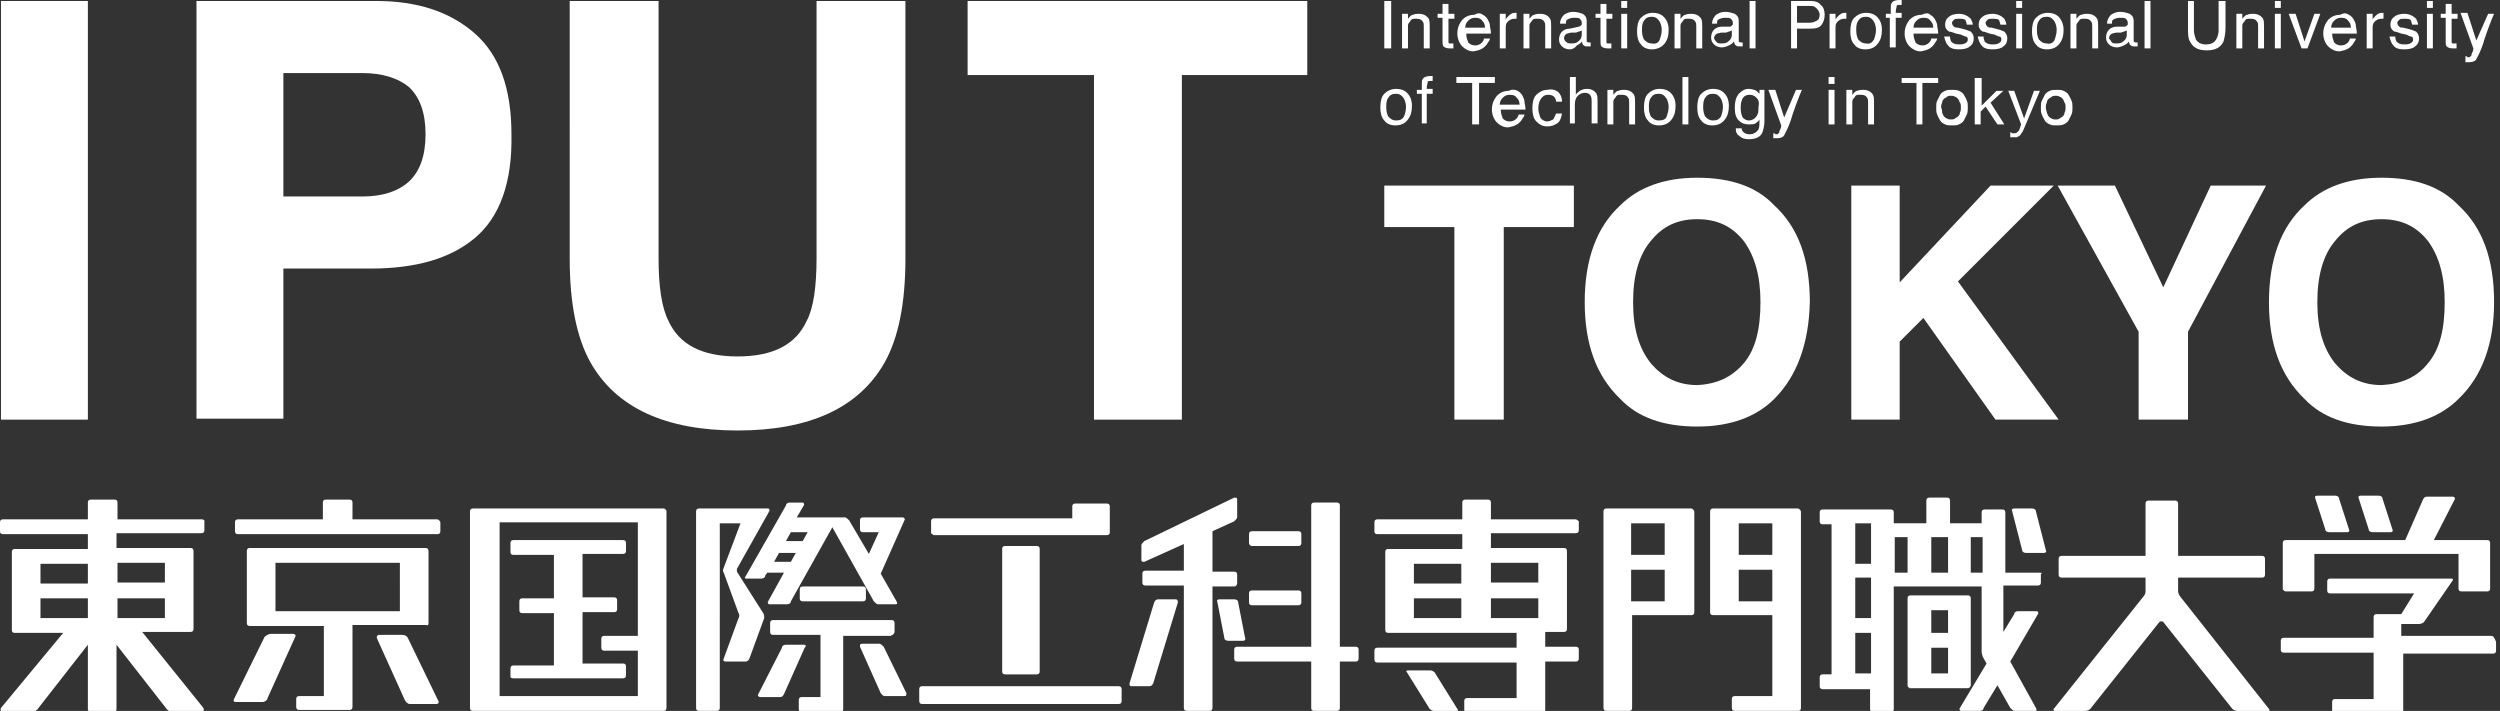
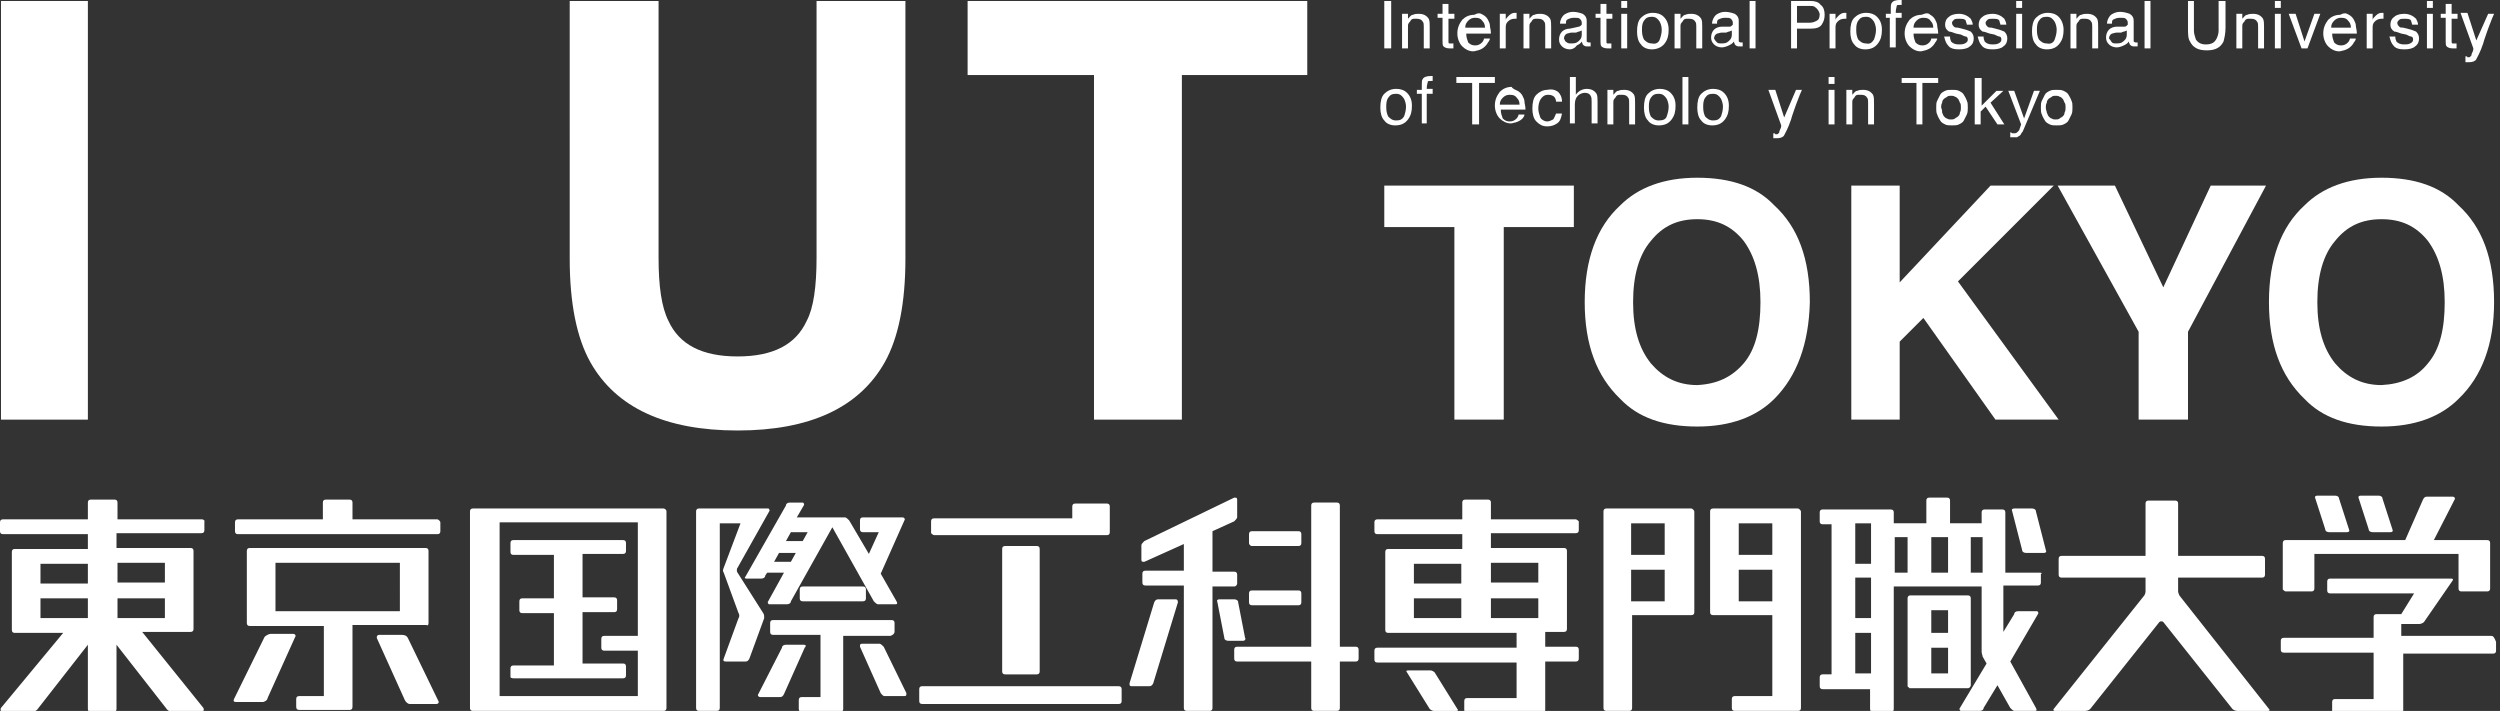
<svg xmlns="http://www.w3.org/2000/svg" version="1.1" id="_イヤー_2" x="0px" y="0px" viewBox="0 0 253.2 72" style="enable-background:new 0 0 253.2 72;" xml:space="preserve">
  <rect x="0" y="0" width="253.2" height="72" fill="#333333" stroke="none" />
  <style type="text/css">
	.st0{fill:#FFFFFF;}
</style>
  <g>
    <g>
      <g>
        <path class="st0" d="M8.9,42.5H0.1V0.1h8.8V42.5z" />
-         <path class="st0" d="M48.1,24.1c-2.5,2.1-6,3.1-10.6,3.1h-8.8v15.2h-8.8V0.1h18.2c4.2,0,7.5,1.1,10,3.3c2.5,2.2,3.7,5.6,3.7,10.2     C51.9,18.5,50.6,22,48.1,24.1z M41.4,8.8c-1.1-0.9-2.7-1.4-4.7-1.4h-8v12.5h8c2,0,3.6-0.5,4.7-1.5c1.1-1,1.7-2.6,1.7-4.8     S42.5,9.8,41.4,8.8z" />
        <path class="st0" d="M57.7,0.1h9v26c0,2.9,0.3,5,1,6.4c1.1,2.4,3.4,3.6,7,3.6c3.6,0,5.9-1.2,7-3.6c0.7-1.3,1-3.5,1-6.4v-26h9     v26.1c0,4.5-0.7,8-2.1,10.5c-2.6,4.6-7.6,6.9-14.9,6.9s-12.3-2.3-14.9-6.9c-1.4-2.5-2.1-6-2.1-10.5V0.1z" />
        <path class="st0" d="M132.4,0.1v7.5h-12.7v34.9h-8.9V7.6H98V0.1H132.4z" />
      </g>
      <g>
        <g>
          <path class="st0" d="M159.4,18.8V23h-7.1v19.5h-5V23h-7.1v-4.2H159.4z" />
          <path class="st0" d="M179.7,40.4c-1.8,1.8-4.4,2.8-7.8,2.8c-3.4,0-6-0.9-7.8-2.8c-2.4-2.3-3.6-5.5-3.6-9.8      c0-4.3,1.2-7.6,3.6-9.8c1.8-1.8,4.4-2.8,7.8-2.8c3.4,0,6,0.9,7.8,2.8c2.4,2.2,3.6,5.4,3.6,9.8C183.2,34.8,182,38.1,179.7,40.4z       M176.6,36.8c1.2-1.4,1.7-3.5,1.7-6.2c0-2.7-0.6-4.7-1.7-6.2c-1.2-1.5-2.7-2.2-4.7-2.2c-2,0-3.5,0.7-4.7,2.2      c-1.2,1.4-1.8,3.5-1.8,6.2c0,2.7,0.6,4.7,1.8,6.2c1.2,1.4,2.7,2.2,4.7,2.2C173.9,38.9,175.4,38.2,176.6,36.8z" />
          <path class="st0" d="M187.5,18.8h4.9v9.8l9.2-9.8h6.4l-9.7,9.7l10.2,14h-6.4l-7.3-10.3l-2.4,2.4v7.9h-4.9V18.8z" />
          <path class="st0" d="M223.9,18.8h5.6l-7.9,14.8v8.9h-5v-8.9l-8.2-14.8h5.8l4.9,10.3L223.9,18.8z" />
          <path class="st0" d="M249,40.4c-1.8,1.8-4.4,2.8-7.8,2.8c-3.4,0-6-0.9-7.8-2.8c-2.4-2.3-3.6-5.5-3.6-9.8c0-4.3,1.2-7.6,3.6-9.8      c1.8-1.8,4.4-2.8,7.8-2.8c3.4,0,6,0.9,7.8,2.8c2.4,2.2,3.6,5.4,3.6,9.8C252.6,34.8,251.4,38.1,249,40.4z M245.9,36.8      c1.2-1.4,1.7-3.5,1.7-6.2c0-2.7-0.6-4.7-1.7-6.2c-1.2-1.5-2.7-2.2-4.7-2.2c-2,0-3.5,0.7-4.7,2.2c-1.2,1.4-1.8,3.5-1.8,6.2      c0,2.7,0.6,4.7,1.8,6.2c1.2,1.4,2.7,2.2,4.7,2.2C243.2,38.9,244.8,38.2,245.9,36.8z" />
        </g>
      </g>
      <g>
        <path class="st0" d="M140.2,0.1h0.7v4.8h-0.7V0.1z" />
        <path class="st0" d="M142,1.4h0.6v0.5c0.2-0.2,0.3-0.4,0.5-0.4c0.2-0.1,0.4-0.1,0.6-0.1c0.5,0,0.8,0.2,1,0.5     c0.1,0.2,0.1,0.5,0.1,0.8v2.2h-0.6V2.7c0-0.2,0-0.4-0.1-0.5c-0.1-0.2-0.3-0.3-0.6-0.3c-0.1,0-0.3,0-0.3,0c-0.2,0-0.3,0.1-0.4,0.3     c-0.1,0.1-0.2,0.2-0.2,0.4c0,0.1,0,0.3,0,0.5v1.8H142V1.4z" />
        <path class="st0" d="M146.1,0.4h0.6v1h0.6v0.5h-0.6v2.3c0,0.1,0,0.2,0.1,0.2c0,0,0.1,0,0.2,0c0,0,0.1,0,0.1,0c0,0,0.1,0,0.1,0     v0.5c-0.1,0-0.1,0-0.2,0c-0.1,0-0.2,0-0.2,0c-0.3,0-0.5-0.1-0.6-0.2s-0.1-0.3-0.1-0.5V1.8h-0.5V1.4h0.5V0.4z" />
        <path class="st0" d="M150.2,1.5c0.2,0.1,0.4,0.3,0.5,0.5c0.1,0.2,0.2,0.4,0.2,0.6c0,0.2,0.1,0.4,0.1,0.8h-2.5     c0,0.4,0.1,0.6,0.2,0.9c0.2,0.2,0.4,0.3,0.7,0.3c0.3,0,0.5-0.1,0.7-0.3c0.1-0.1,0.2-0.3,0.2-0.4h0.6c0,0.1-0.1,0.3-0.2,0.4     c-0.1,0.2-0.2,0.3-0.3,0.4c-0.2,0.2-0.4,0.3-0.7,0.4c-0.1,0-0.3,0.1-0.5,0.1c-0.4,0-0.8-0.2-1.1-0.5c-0.3-0.3-0.5-0.8-0.5-1.3     c0-0.6,0.2-1,0.5-1.4c0.3-0.3,0.7-0.5,1.2-0.5C149.7,1.3,149.9,1.3,150.2,1.5z M150.4,2.8c0-0.3-0.1-0.5-0.2-0.6     c-0.2-0.3-0.4-0.4-0.8-0.4c-0.3,0-0.5,0.1-0.7,0.3c-0.2,0.2-0.3,0.4-0.3,0.7H150.4z" />
        <path class="st0" d="M151.9,1.4h0.6V2c0-0.1,0.2-0.3,0.3-0.4c0.2-0.2,0.4-0.3,0.6-0.3c0,0,0,0,0.1,0c0,0,0.1,0,0.1,0v0.6     c0,0-0.1,0-0.1,0c0,0-0.1,0-0.1,0c-0.3,0-0.5,0.1-0.7,0.3c-0.2,0.2-0.2,0.4-0.2,0.7v2h-0.6V1.4z" />
        <path class="st0" d="M154.3,1.4h0.6v0.5c0.2-0.2,0.3-0.4,0.5-0.4c0.2-0.1,0.4-0.1,0.6-0.1c0.5,0,0.8,0.2,1,0.5     c0.1,0.2,0.1,0.5,0.1,0.8v2.2h-0.6V2.7c0-0.2,0-0.4-0.1-0.5c-0.1-0.2-0.3-0.3-0.6-0.3c-0.1,0-0.3,0-0.3,0c-0.2,0-0.3,0.1-0.4,0.3     c-0.1,0.1-0.2,0.2-0.2,0.4c0,0.1,0,0.3,0,0.5v1.8h-0.6V1.4z" />
        <path class="st0" d="M159.9,2.7c0.1,0,0.2-0.1,0.3-0.2c0-0.1,0-0.1,0-0.2c0-0.2-0.1-0.3-0.2-0.4c-0.1-0.1-0.3-0.1-0.6-0.1     c-0.3,0-0.5,0.1-0.7,0.2c-0.1,0.1-0.1,0.2-0.1,0.4H158c0-0.4,0.2-0.7,0.4-0.9c0.3-0.2,0.6-0.3,0.9-0.3c0.4,0,0.7,0.1,1,0.2     c0.3,0.2,0.4,0.4,0.4,0.7v2c0,0.1,0,0.1,0,0.1c0,0,0.1,0.1,0.2,0.1c0,0,0.1,0,0.1,0c0,0,0.1,0,0.1,0v0.4c-0.1,0-0.2,0-0.2,0     c0,0-0.1,0-0.2,0c-0.2,0-0.3-0.1-0.4-0.2c0-0.1-0.1-0.2-0.1-0.3c-0.1,0.2-0.3,0.3-0.5,0.4C159.5,4.9,159.2,5,159,5     c-0.3,0-0.6-0.1-0.8-0.3c-0.2-0.2-0.3-0.4-0.3-0.7c0-0.3,0.1-0.6,0.3-0.8c0.2-0.2,0.5-0.3,0.8-0.3L159.9,2.7z M158.7,4.3     c0.1,0.1,0.3,0.1,0.4,0.1c0.2,0,0.4,0,0.6-0.1c0.3-0.2,0.5-0.4,0.5-0.8V3.1c-0.1,0-0.2,0.1-0.3,0.1c-0.1,0-0.2,0.1-0.3,0.1     l-0.4,0c-0.2,0-0.4,0.1-0.5,0.1c-0.2,0.1-0.3,0.3-0.3,0.5C158.5,4.1,158.5,4.2,158.7,4.3z" />
        <path class="st0" d="M162.1,0.4h0.6v1h0.6v0.5h-0.6v2.3c0,0.1,0,0.2,0.1,0.2c0,0,0.1,0,0.2,0c0,0,0.1,0,0.1,0c0,0,0.1,0,0.1,0     v0.5c-0.1,0-0.1,0-0.2,0c-0.1,0-0.2,0-0.2,0c-0.3,0-0.5-0.1-0.6-0.2s-0.1-0.3-0.1-0.5V1.8h-0.5V1.4h0.5V0.4z" />
        <path class="st0" d="M164.2,0.1h0.6v0.7h-0.6V0.1z M164.2,1.4h0.6v3.5h-0.6V1.4z" />
        <path class="st0" d="M168.5,1.7c0.3,0.3,0.5,0.7,0.5,1.3c0,0.6-0.1,1-0.4,1.4S167.8,5,167.3,5c-0.5,0-0.9-0.2-1.1-0.5     c-0.3-0.3-0.4-0.8-0.4-1.3c0-0.6,0.1-1.1,0.4-1.4c0.3-0.3,0.7-0.5,1.2-0.5C167.8,1.3,168.2,1.4,168.5,1.7z M168.1,4     c0.1-0.3,0.2-0.6,0.2-1c0-0.3-0.1-0.6-0.2-0.8c-0.2-0.3-0.4-0.5-0.8-0.5c-0.4,0-0.6,0.1-0.8,0.4c-0.2,0.3-0.2,0.6-0.2,1     c0,0.4,0.1,0.7,0.2,0.9c0.2,0.2,0.4,0.4,0.8,0.4C167.7,4.5,168,4.3,168.1,4z" />
        <path class="st0" d="M169.6,1.4h0.6v0.5c0.2-0.2,0.3-0.4,0.5-0.4c0.2-0.1,0.4-0.1,0.6-0.1c0.5,0,0.8,0.2,1,0.5     c0.1,0.2,0.1,0.5,0.1,0.8v2.2h-0.6V2.7c0-0.2,0-0.4-0.1-0.5c-0.1-0.2-0.3-0.3-0.6-0.3c-0.1,0-0.3,0-0.3,0c-0.2,0-0.3,0.1-0.4,0.3     c-0.1,0.1-0.2,0.2-0.2,0.4c0,0.1,0,0.3,0,0.5v1.8h-0.6V1.4z" />
        <path class="st0" d="M175.2,2.7c0.1,0,0.2-0.1,0.3-0.2c0-0.1,0-0.1,0-0.2c0-0.2-0.1-0.3-0.2-0.4c-0.1-0.1-0.3-0.1-0.6-0.1     c-0.3,0-0.5,0.1-0.7,0.2c-0.1,0.1-0.1,0.2-0.1,0.4h-0.5c0-0.4,0.2-0.7,0.4-0.9c0.3-0.2,0.6-0.3,0.9-0.3c0.4,0,0.7,0.1,1,0.2     c0.3,0.2,0.4,0.4,0.4,0.7v2c0,0.1,0,0.1,0,0.1c0,0,0.1,0.1,0.2,0.1c0,0,0.1,0,0.1,0c0,0,0.1,0,0.1,0v0.4c-0.1,0-0.2,0-0.2,0     c0,0-0.1,0-0.2,0c-0.2,0-0.3-0.1-0.4-0.2c0-0.1-0.1-0.2-0.1-0.3c-0.1,0.2-0.3,0.3-0.5,0.4c-0.2,0.1-0.5,0.2-0.7,0.2     c-0.3,0-0.6-0.1-0.8-0.3c-0.2-0.2-0.3-0.4-0.3-0.7c0-0.3,0.1-0.6,0.3-0.8c0.2-0.2,0.5-0.3,0.8-0.3L175.2,2.7z M173.9,4.3     c0.1,0.1,0.3,0.1,0.4,0.1c0.2,0,0.4,0,0.6-0.1c0.3-0.2,0.5-0.4,0.5-0.8V3.1c-0.1,0-0.2,0.1-0.3,0.1c-0.1,0-0.2,0.1-0.3,0.1     l-0.4,0c-0.2,0-0.4,0.1-0.5,0.1c-0.2,0.1-0.3,0.3-0.3,0.5C173.7,4.1,173.8,4.2,173.9,4.3z" />
        <path class="st0" d="M177.2,0.1h0.6v4.8h-0.6V0.1z" />
        <path class="st0" d="M181.3,0.1h2.1c0.4,0,0.8,0.1,1,0.4c0.3,0.2,0.4,0.6,0.4,1c0,0.4-0.1,0.7-0.3,1c-0.2,0.3-0.6,0.4-1.1,0.4     H182v2h-0.6V0.1z M183.8,0.7c-0.1-0.1-0.3-0.1-0.6-0.1H182v1.7h1.3c0.3,0,0.5-0.1,0.7-0.2c0.2-0.1,0.3-0.3,0.3-0.7     C184.2,1.1,184.1,0.9,183.8,0.7z" />
        <path class="st0" d="M185.3,1.4h0.6V2c0-0.1,0.2-0.3,0.3-0.4c0.2-0.2,0.4-0.3,0.6-0.3c0,0,0,0,0.1,0c0,0,0.1,0,0.1,0v0.6     c0,0-0.1,0-0.1,0c0,0-0.1,0-0.1,0c-0.3,0-0.5,0.1-0.7,0.3c-0.2,0.2-0.2,0.4-0.2,0.7v2h-0.6V1.4z" />
        <path class="st0" d="M190.1,1.7c0.3,0.3,0.5,0.7,0.5,1.3c0,0.6-0.1,1-0.4,1.4c-0.3,0.4-0.7,0.6-1.3,0.6c-0.5,0-0.9-0.2-1.1-0.5     c-0.3-0.3-0.4-0.8-0.4-1.3c0-0.6,0.1-1.1,0.4-1.4s0.7-0.5,1.2-0.5C189.4,1.3,189.8,1.4,190.1,1.7z M189.8,4     c0.1-0.3,0.2-0.6,0.2-1c0-0.3-0.1-0.6-0.2-0.8c-0.2-0.3-0.4-0.5-0.8-0.5c-0.4,0-0.6,0.1-0.8,0.4c-0.2,0.3-0.2,0.6-0.2,1     c0,0.4,0.1,0.7,0.2,0.9c0.2,0.2,0.4,0.4,0.8,0.4C189.4,4.5,189.6,4.3,189.8,4z" />
        <path class="st0" d="M191.6,0.3c0.1-0.2,0.4-0.3,0.8-0.3c0,0,0.1,0,0.1,0c0,0,0.1,0,0.1,0v0.5c-0.1,0-0.1,0-0.1,0     c0,0-0.1,0-0.1,0c-0.2,0-0.3,0-0.3,0.1c0,0.1-0.1,0.3-0.1,0.7h0.6v0.5h-0.6v3h-0.6v-3H191V1.4h0.5V0.8     C191.5,0.6,191.5,0.4,191.6,0.3z" />
        <path class="st0" d="M195.5,1.5c0.2,0.1,0.4,0.3,0.5,0.5c0.1,0.2,0.2,0.4,0.2,0.6c0,0.2,0.1,0.4,0.1,0.8h-2.5     c0,0.4,0.1,0.6,0.2,0.9c0.2,0.2,0.4,0.3,0.7,0.3c0.3,0,0.5-0.1,0.7-0.3c0.1-0.1,0.2-0.3,0.2-0.4h0.6c0,0.1-0.1,0.3-0.2,0.4     c-0.1,0.2-0.2,0.3-0.3,0.4c-0.2,0.2-0.4,0.3-0.7,0.4c-0.1,0-0.3,0.1-0.5,0.1c-0.4,0-0.8-0.2-1.1-0.5c-0.3-0.3-0.5-0.8-0.5-1.3     c0-0.6,0.2-1,0.5-1.4c0.3-0.3,0.7-0.5,1.2-0.5C195.1,1.3,195.3,1.3,195.5,1.5z M195.8,2.8c0-0.3-0.1-0.5-0.2-0.6     c-0.2-0.3-0.4-0.4-0.8-0.4c-0.3,0-0.5,0.1-0.7,0.3c-0.2,0.2-0.3,0.4-0.3,0.7H195.8z" />
        <path class="st0" d="M197.5,3.8c0,0.2,0.1,0.3,0.1,0.4c0.2,0.2,0.4,0.3,0.8,0.3c0.2,0,0.4,0,0.6-0.1c0.2-0.1,0.3-0.2,0.3-0.4     c0-0.2-0.1-0.3-0.2-0.3c-0.1,0-0.3-0.1-0.5-0.2l-0.5-0.1c-0.3-0.1-0.5-0.2-0.7-0.2c-0.3-0.2-0.4-0.4-0.4-0.7     c0-0.3,0.1-0.6,0.4-0.8c0.2-0.2,0.6-0.3,1-0.3c0.5,0,0.9,0.2,1.2,0.5c0.1,0.2,0.2,0.4,0.2,0.6h-0.6c0-0.1-0.1-0.3-0.1-0.4     c-0.1-0.2-0.4-0.2-0.7-0.2c-0.2,0-0.4,0-0.5,0.1c-0.1,0.1-0.2,0.2-0.2,0.3c0,0.2,0.1,0.3,0.2,0.4c0.1,0.1,0.2,0.1,0.4,0.1     l0.4,0.1c0.4,0.1,0.7,0.2,0.9,0.3c0.2,0.2,0.3,0.4,0.3,0.7c0,0.3-0.1,0.6-0.4,0.8c-0.2,0.2-0.6,0.3-1.1,0.3     c-0.5,0-0.9-0.1-1.1-0.4c-0.2-0.2-0.3-0.5-0.4-0.9H197.5z" />
        <path class="st0" d="M200.9,3.8c0,0.2,0.1,0.3,0.1,0.4c0.2,0.2,0.4,0.3,0.8,0.3c0.2,0,0.4,0,0.6-0.1c0.2-0.1,0.3-0.2,0.3-0.4     c0-0.2-0.1-0.3-0.2-0.3c-0.1,0-0.3-0.1-0.5-0.2l-0.5-0.1c-0.3-0.1-0.5-0.2-0.7-0.2c-0.3-0.2-0.4-0.4-0.4-0.7     c0-0.3,0.1-0.6,0.4-0.8c0.2-0.2,0.6-0.3,1-0.3c0.5,0,0.9,0.2,1.2,0.5c0.1,0.2,0.2,0.4,0.2,0.6h-0.6c0-0.1-0.1-0.3-0.1-0.4     c-0.1-0.2-0.4-0.2-0.7-0.2c-0.2,0-0.4,0-0.5,0.1c-0.1,0.1-0.2,0.2-0.2,0.3c0,0.2,0.1,0.3,0.2,0.4c0.1,0.1,0.2,0.1,0.4,0.1     l0.4,0.1c0.4,0.1,0.7,0.2,0.9,0.3c0.2,0.2,0.3,0.4,0.3,0.7c0,0.3-0.1,0.6-0.4,0.8c-0.2,0.2-0.6,0.3-1.1,0.3     c-0.5,0-0.9-0.1-1.1-0.4c-0.2-0.2-0.3-0.5-0.4-0.9H200.9z" />
        <path class="st0" d="M204.2,0.1h0.6v0.7h-0.6V0.1z M204.2,1.4h0.6v3.5h-0.6V1.4z" />
        <path class="st0" d="M208.5,1.7C208.8,2,209,2.5,209,3c0,0.6-0.1,1-0.4,1.4S207.9,5,207.3,5c-0.5,0-0.9-0.2-1.1-0.5     c-0.3-0.3-0.4-0.8-0.4-1.3c0-0.6,0.1-1.1,0.4-1.4s0.7-0.5,1.2-0.5C207.8,1.3,208.2,1.4,208.5,1.7z M208.1,4     c0.1-0.3,0.2-0.6,0.2-1c0-0.3-0.1-0.6-0.2-0.8c-0.2-0.3-0.4-0.5-0.8-0.5c-0.4,0-0.6,0.1-0.8,0.4c-0.2,0.3-0.2,0.6-0.2,1     c0,0.4,0.1,0.7,0.2,0.9c0.2,0.2,0.4,0.4,0.8,0.4C207.7,4.5,208,4.3,208.1,4z" />
        <path class="st0" d="M209.7,1.4h0.6v0.5c0.2-0.2,0.3-0.4,0.5-0.4c0.2-0.1,0.4-0.1,0.6-0.1c0.5,0,0.8,0.2,1,0.5     c0.1,0.2,0.1,0.5,0.1,0.8v2.2h-0.6V2.7c0-0.2,0-0.4-0.1-0.5c-0.1-0.2-0.3-0.3-0.6-0.3c-0.1,0-0.3,0-0.3,0c-0.2,0-0.3,0.1-0.4,0.3     c-0.1,0.1-0.2,0.2-0.2,0.4s0,0.3,0,0.5v1.8h-0.6V1.4z" />
        <path class="st0" d="M215.2,2.7c0.1,0,0.2-0.1,0.3-0.2c0-0.1,0-0.1,0-0.2c0-0.2-0.1-0.3-0.2-0.4c-0.1-0.1-0.3-0.1-0.6-0.1     c-0.3,0-0.5,0.1-0.7,0.2c-0.1,0.1-0.1,0.2-0.1,0.4h-0.5c0-0.4,0.2-0.7,0.4-0.9c0.3-0.2,0.6-0.3,0.9-0.3c0.4,0,0.7,0.1,1,0.2     c0.3,0.2,0.4,0.4,0.4,0.7v2c0,0.1,0,0.1,0,0.1c0,0,0.1,0.1,0.2,0.1c0,0,0.1,0,0.1,0c0,0,0.1,0,0.1,0v0.4c-0.1,0-0.2,0-0.2,0     c0,0-0.1,0-0.2,0c-0.2,0-0.3-0.1-0.4-0.2c0-0.1-0.1-0.2-0.1-0.3c-0.1,0.2-0.3,0.3-0.5,0.4c-0.2,0.1-0.5,0.2-0.7,0.2     c-0.3,0-0.6-0.1-0.8-0.3c-0.2-0.2-0.3-0.4-0.3-0.7c0-0.3,0.1-0.6,0.3-0.8c0.2-0.2,0.5-0.3,0.8-0.3L215.2,2.7z M213.9,4.3     c0.1,0.1,0.3,0.1,0.4,0.1c0.2,0,0.4,0,0.6-0.1c0.3-0.2,0.5-0.4,0.5-0.8V3.1c-0.1,0-0.2,0.1-0.3,0.1c-0.1,0-0.2,0.1-0.3,0.1     l-0.4,0c-0.2,0-0.4,0.1-0.5,0.1c-0.2,0.1-0.3,0.3-0.3,0.5C213.8,4.1,213.8,4.2,213.9,4.3z" />
        <path class="st0" d="M217.2,0.1h0.6v4.8h-0.6V0.1z" />
        <path class="st0" d="M222.2,0.1v3c0,0.3,0.1,0.6,0.2,0.9c0.2,0.3,0.5,0.5,1,0.5c0.6,0,0.9-0.2,1.1-0.6c0.1-0.2,0.2-0.5,0.2-0.8     v-3h0.7v2.7c0,0.6-0.1,1-0.2,1.4c-0.3,0.6-0.8,0.9-1.7,0.9s-1.4-0.3-1.7-0.9c-0.2-0.3-0.2-0.8-0.2-1.4V0.1H222.2z" />
        <path class="st0" d="M226.5,1.4h0.6v0.5c0.2-0.2,0.3-0.4,0.5-0.4c0.2-0.1,0.4-0.1,0.6-0.1c0.5,0,0.8,0.2,1,0.5     c0.1,0.2,0.1,0.5,0.1,0.8v2.2h-0.6V2.7c0-0.2,0-0.4-0.1-0.5c-0.1-0.2-0.3-0.3-0.6-0.3c-0.1,0-0.3,0-0.3,0c-0.2,0-0.3,0.1-0.4,0.3     c-0.1,0.1-0.2,0.2-0.2,0.4s0,0.3,0,0.5v1.8h-0.6V1.4z" />
        <path class="st0" d="M230.4,0.1h0.6v0.7h-0.6V0.1z M230.4,1.4h0.6v3.5h-0.6V1.4z" />
        <path class="st0" d="M232.5,1.4l0.9,2.8l1-2.8h0.6l-1.3,3.5h-0.6l-1.3-3.5H232.5z" />
        <path class="st0" d="M237.9,1.5c0.2,0.1,0.4,0.3,0.5,0.5c0.1,0.2,0.2,0.4,0.2,0.6c0,0.2,0.1,0.4,0.1,0.8h-2.5     c0,0.4,0.1,0.6,0.2,0.9c0.2,0.2,0.4,0.3,0.7,0.3c0.3,0,0.5-0.1,0.7-0.3c0.1-0.1,0.2-0.3,0.2-0.4h0.6c0,0.1-0.1,0.3-0.2,0.4     c-0.1,0.2-0.2,0.3-0.3,0.4c-0.2,0.2-0.4,0.3-0.7,0.4c-0.1,0-0.3,0.1-0.5,0.1c-0.4,0-0.8-0.2-1.1-0.5c-0.3-0.3-0.5-0.8-0.5-1.3     c0-0.6,0.2-1,0.5-1.4c0.3-0.3,0.7-0.5,1.2-0.5C237.4,1.3,237.6,1.3,237.9,1.5z M238.1,2.8c0-0.3-0.1-0.5-0.2-0.6     c-0.2-0.3-0.4-0.4-0.8-0.4c-0.3,0-0.5,0.1-0.7,0.3c-0.2,0.2-0.3,0.4-0.3,0.7H238.1z" />
        <path class="st0" d="M239.7,1.4h0.6V2c0-0.1,0.2-0.3,0.3-0.4c0.2-0.2,0.4-0.3,0.6-0.3c0,0,0,0,0.1,0c0,0,0.1,0,0.1,0v0.6     c0,0-0.1,0-0.1,0c0,0-0.1,0-0.1,0c-0.3,0-0.5,0.1-0.7,0.3c-0.2,0.2-0.2,0.4-0.2,0.7v2h-0.6V1.4z" />
        <path class="st0" d="M242.6,3.8c0,0.2,0.1,0.3,0.1,0.4c0.2,0.2,0.4,0.3,0.8,0.3c0.2,0,0.4,0,0.6-0.1c0.2-0.1,0.3-0.2,0.3-0.4     c0-0.2-0.1-0.3-0.2-0.3c-0.1,0-0.3-0.1-0.5-0.2l-0.5-0.1c-0.3-0.1-0.5-0.2-0.7-0.2c-0.3-0.2-0.4-0.4-0.4-0.7     c0-0.3,0.1-0.6,0.4-0.8c0.2-0.2,0.6-0.3,1-0.3c0.5,0,0.9,0.2,1.2,0.5c0.1,0.2,0.2,0.4,0.2,0.6h-0.6c0-0.1-0.1-0.3-0.1-0.4     c-0.1-0.2-0.4-0.2-0.7-0.2c-0.2,0-0.4,0-0.5,0.1c-0.1,0.1-0.2,0.2-0.2,0.3c0,0.2,0.1,0.3,0.2,0.4c0.1,0.1,0.2,0.1,0.4,0.1     l0.4,0.1c0.4,0.1,0.7,0.2,0.9,0.3c0.2,0.2,0.3,0.4,0.3,0.7c0,0.3-0.1,0.6-0.4,0.8c-0.2,0.2-0.6,0.3-1.1,0.3     c-0.5,0-0.9-0.1-1.1-0.4c-0.2-0.2-0.3-0.5-0.4-0.9H242.6z" />
        <path class="st0" d="M245.8,0.1h0.6v0.7h-0.6V0.1z M245.8,1.4h0.6v3.5h-0.6V1.4z" />
        <path class="st0" d="M247.7,0.4h0.6v1h0.6v0.5h-0.6v2.3c0,0.1,0,0.2,0.1,0.2c0,0,0.1,0,0.2,0c0,0,0.1,0,0.1,0c0,0,0.1,0,0.1,0     v0.5c-0.1,0-0.1,0-0.2,0c-0.1,0-0.2,0-0.2,0c-0.3,0-0.5-0.1-0.6-0.2c-0.1-0.1-0.1-0.3-0.1-0.5V1.8h-0.5V1.4h0.5V0.4z" />
        <path class="st0" d="M252,1.4h0.6c-0.1,0.2-0.3,0.7-0.6,1.5c-0.2,0.6-0.4,1.1-0.5,1.5c-0.3,0.9-0.6,1.4-0.7,1.6s-0.4,0.3-0.7,0.3     c-0.1,0-0.1,0-0.2,0c0,0-0.1,0-0.2,0V5.7c0.1,0,0.2,0,0.2,0.1c0,0,0.1,0,0.1,0c0.1,0,0.2,0,0.2-0.1c0.1,0,0.1-0.1,0.1-0.1     c0,0,0-0.1,0.1-0.3c0.1-0.2,0.1-0.3,0.1-0.4l-1.3-3.6h0.7l0.9,2.8L252,1.4z" />
        <path class="st0" d="M142.5,9.4c0.3,0.3,0.5,0.7,0.5,1.3c0,0.6-0.1,1-0.4,1.4c-0.3,0.4-0.7,0.6-1.3,0.6c-0.5,0-0.9-0.2-1.1-0.5     c-0.3-0.3-0.4-0.8-0.4-1.3c0-0.6,0.1-1.1,0.4-1.4c0.3-0.3,0.7-0.5,1.2-0.5C141.8,9,142.2,9.1,142.5,9.4z M142.2,11.8     c0.1-0.3,0.2-0.6,0.2-1c0-0.3-0.1-0.6-0.2-0.8c-0.2-0.3-0.4-0.5-0.8-0.5c-0.4,0-0.6,0.1-0.8,0.4c-0.2,0.3-0.2,0.6-0.2,1     c0,0.4,0.1,0.7,0.2,0.9c0.2,0.2,0.4,0.4,0.8,0.4C141.8,12.2,142,12.1,142.2,11.8z" />
        <path class="st0" d="M144.1,8c0.1-0.2,0.4-0.3,0.8-0.3c0,0,0.1,0,0.1,0c0,0,0.1,0,0.1,0v0.5c-0.1,0-0.1,0-0.1,0c0,0-0.1,0-0.1,0     c-0.2,0-0.3,0-0.3,0.1c0,0.1-0.1,0.3-0.1,0.7h0.6v0.5h-0.6v3H144v-3h-0.5V9.1h0.5V8.6C144,8.3,144,8.1,144.1,8z" />
        <path class="st0" d="M151.4,7.8v0.6h-1.6v4.2h-0.7V8.4h-1.6V7.8H151.4z" />
-         <path class="st0" d="M153.7,9.2c0.2,0.1,0.4,0.3,0.5,0.5c0.1,0.2,0.2,0.4,0.2,0.6c0,0.2,0.1,0.4,0.1,0.8H152     c0,0.4,0.1,0.6,0.2,0.9c0.2,0.2,0.4,0.3,0.7,0.3c0.3,0,0.5-0.1,0.7-0.3c0.1-0.1,0.2-0.3,0.2-0.4h0.6c0,0.1-0.1,0.3-0.2,0.4     c-0.1,0.2-0.2,0.3-0.3,0.4c-0.2,0.2-0.4,0.3-0.7,0.4c-0.1,0-0.3,0.1-0.5,0.1c-0.4,0-0.8-0.2-1.1-0.5c-0.3-0.3-0.5-0.8-0.5-1.3     c0-0.6,0.2-1,0.5-1.4c0.3-0.3,0.7-0.5,1.2-0.5C153.2,9,153.5,9.1,153.7,9.2z M153.9,10.6c0-0.3-0.1-0.5-0.2-0.6     c-0.2-0.3-0.4-0.4-0.8-0.4c-0.3,0-0.5,0.1-0.7,0.3c-0.2,0.2-0.3,0.4-0.3,0.7H153.9z" />
+         <path class="st0" d="M153.7,9.2c0.2,0.1,0.4,0.3,0.5,0.5c0.1,0.2,0.2,0.4,0.2,0.6c0,0.2,0.1,0.4,0.1,0.8H152     c0,0.4,0.1,0.6,0.2,0.9c0.2,0.2,0.4,0.3,0.7,0.3c0.3,0,0.5-0.1,0.7-0.3c0.1-0.1,0.2-0.3,0.2-0.4h0.6c0,0.1-0.1,0.3-0.2,0.4     c-0.2,0.2-0.4,0.3-0.7,0.4c-0.1,0-0.3,0.1-0.5,0.1c-0.4,0-0.8-0.2-1.1-0.5c-0.3-0.3-0.5-0.8-0.5-1.3     c0-0.6,0.2-1,0.5-1.4c0.3-0.3,0.7-0.5,1.2-0.5C153.2,9,153.5,9.1,153.7,9.2z M153.9,10.6c0-0.3-0.1-0.5-0.2-0.6     c-0.2-0.3-0.4-0.4-0.8-0.4c-0.3,0-0.5,0.1-0.7,0.3c-0.2,0.2-0.3,0.4-0.3,0.7H153.9z" />
        <path class="st0" d="M157.8,9.3c0.2,0.2,0.4,0.5,0.4,1h-0.6c0-0.2-0.1-0.4-0.2-0.5c-0.1-0.1-0.3-0.2-0.6-0.2     c-0.4,0-0.6,0.2-0.8,0.5c-0.1,0.2-0.2,0.5-0.2,0.9c0,0.3,0.1,0.6,0.2,0.9c0.1,0.2,0.4,0.4,0.7,0.4c0.2,0,0.4-0.1,0.6-0.2     c0.1-0.1,0.2-0.4,0.3-0.6h0.6c-0.1,0.5-0.2,0.8-0.5,1c-0.3,0.2-0.6,0.3-1,0.3c-0.5,0-0.8-0.2-1.1-0.5c-0.3-0.3-0.4-0.8-0.4-1.3     c0-0.6,0.1-1.1,0.4-1.4c0.3-0.3,0.7-0.5,1.1-0.5C157.2,9,157.5,9.1,157.8,9.3z" />
        <path class="st0" d="M159,7.8h0.6v1.8c0.1-0.2,0.3-0.3,0.4-0.4c0.2-0.1,0.4-0.2,0.7-0.2c0.5,0,0.8,0.2,1,0.5     c0.1,0.2,0.1,0.5,0.1,0.8v2.2h-0.6v-2.2c0-0.3,0-0.4-0.1-0.6c-0.1-0.2-0.3-0.3-0.6-0.3c-0.2,0-0.5,0.1-0.7,0.3s-0.3,0.5-0.3,0.9     v1.9H159V7.8z" />
        <path class="st0" d="M162.8,9.1h0.6v0.5c0.2-0.2,0.3-0.4,0.5-0.4c0.2-0.1,0.4-0.1,0.6-0.1c0.5,0,0.8,0.2,1,0.5     c0.1,0.2,0.1,0.5,0.1,0.8v2.2h-0.6v-2.2c0-0.2,0-0.4-0.1-0.5c-0.1-0.2-0.3-0.3-0.6-0.3c-0.1,0-0.3,0-0.3,0     c-0.2,0-0.3,0.1-0.4,0.3c-0.1,0.1-0.2,0.2-0.2,0.4c0,0.1,0,0.3,0,0.5v1.8h-0.6V9.1z" />
        <path class="st0" d="M169.2,9.4c0.3,0.3,0.5,0.7,0.5,1.3c0,0.6-0.1,1-0.4,1.4c-0.3,0.4-0.7,0.6-1.3,0.6c-0.5,0-0.9-0.2-1.1-0.5     c-0.3-0.3-0.4-0.8-0.4-1.3c0-0.6,0.1-1.1,0.4-1.4c0.3-0.3,0.7-0.5,1.2-0.5C168.5,9,168.9,9.1,169.2,9.4z M168.8,11.8     c0.1-0.3,0.2-0.6,0.2-1c0-0.3-0.1-0.6-0.2-0.8c-0.2-0.3-0.4-0.5-0.8-0.5c-0.4,0-0.6,0.1-0.8,0.4c-0.2,0.3-0.2,0.6-0.2,1     c0,0.4,0.1,0.7,0.2,0.9c0.2,0.2,0.4,0.4,0.8,0.4C168.4,12.2,168.7,12.1,168.8,11.8z" />
        <path class="st0" d="M170.4,7.8h0.6v4.8h-0.6V7.8z" />
        <path class="st0" d="M174.6,9.4c0.3,0.3,0.5,0.7,0.5,1.3c0,0.6-0.1,1-0.4,1.4c-0.3,0.4-0.7,0.6-1.3,0.6c-0.5,0-0.9-0.2-1.1-0.5     c-0.3-0.3-0.4-0.8-0.4-1.3c0-0.6,0.1-1.1,0.4-1.4c0.3-0.3,0.7-0.5,1.2-0.5C173.9,9,174.3,9.1,174.6,9.4z M174.3,11.8     c0.1-0.3,0.2-0.6,0.2-1c0-0.3-0.1-0.6-0.2-0.8c-0.2-0.3-0.4-0.5-0.8-0.5c-0.4,0-0.6,0.1-0.8,0.4c-0.2,0.3-0.2,0.6-0.2,1     c0,0.4,0.1,0.7,0.2,0.9c0.2,0.2,0.4,0.4,0.8,0.4C173.9,12.2,174.1,12.1,174.3,11.8z" />
-         <path class="st0" d="M177.9,9.2c0.1,0.1,0.2,0.2,0.3,0.3V9.1h0.5v3.2c0,0.4-0.1,0.8-0.2,1.1c-0.2,0.5-0.7,0.7-1.4,0.7     c-0.4,0-0.7-0.1-0.9-0.3c-0.3-0.2-0.4-0.4-0.4-0.8h0.6c0,0.2,0.1,0.3,0.2,0.4c0.1,0.1,0.3,0.2,0.6,0.2c0.4,0,0.7-0.2,0.9-0.5     c0.1-0.2,0.1-0.5,0.1-1c-0.1,0.2-0.3,0.3-0.4,0.4c-0.2,0.1-0.4,0.1-0.7,0.1c-0.4,0-0.7-0.1-1-0.4c-0.3-0.3-0.4-0.7-0.4-1.3     c0-0.6,0.1-1,0.4-1.4c0.3-0.3,0.6-0.5,1-0.5C177.4,9,177.7,9.1,177.9,9.2z M177.9,9.9c-0.2-0.2-0.4-0.3-0.7-0.3     c-0.4,0-0.7,0.2-0.8,0.6c-0.1,0.2-0.1,0.5-0.1,0.8c0,0.4,0.1,0.7,0.2,0.9c0.2,0.2,0.4,0.3,0.6,0.3c0.4,0,0.7-0.2,0.9-0.6     c0.1-0.2,0.1-0.5,0.1-0.8C178.2,10.4,178.1,10.1,177.9,9.9z" />
        <path class="st0" d="M181.9,9.1h0.6c-0.1,0.2-0.3,0.7-0.6,1.5c-0.2,0.6-0.4,1.1-0.5,1.5c-0.3,0.9-0.6,1.4-0.7,1.6     c-0.1,0.2-0.4,0.3-0.7,0.3c-0.1,0-0.1,0-0.2,0c0,0-0.1,0-0.2,0v-0.5c0.1,0,0.2,0,0.2,0.1c0,0,0.1,0,0.1,0c0.1,0,0.2,0,0.2-0.1     c0.1,0,0.1-0.1,0.1-0.1c0,0,0-0.1,0.1-0.3c0.1-0.2,0.1-0.3,0.1-0.4l-1.3-3.6h0.7l0.9,2.8L181.9,9.1z" />
        <path class="st0" d="M185.2,7.8h0.6v0.7h-0.6V7.8z M185.2,9.1h0.6v3.5h-0.6V9.1z" />
        <path class="st0" d="M187,9.1h0.6v0.5c0.2-0.2,0.3-0.4,0.5-0.4c0.2-0.1,0.4-0.1,0.6-0.1c0.5,0,0.8,0.2,1,0.5     c0.1,0.2,0.1,0.5,0.1,0.8v2.2h-0.6v-2.2c0-0.2,0-0.4-0.1-0.5c-0.1-0.2-0.3-0.3-0.6-0.3c-0.1,0-0.3,0-0.3,0     c-0.2,0-0.3,0.1-0.4,0.3c-0.1,0.1-0.2,0.2-0.2,0.4c0,0.1,0,0.3,0,0.5v1.8H187V9.1z" />
      </g>
      <path class="st0" d="M239.9,53.6c0,0.2,0.2,0.3,0.4,0.3h1.8c0.2,0,0.3-0.1,0.2-0.3l-1-3.1c0-0.2-0.2-0.3-0.4-0.3h-1.8    c-0.2,0-0.3,0.1-0.2,0.3L239.9,53.6z M43.4,63.1v-7.3c0-0.2-0.1-0.3-0.3-0.3H25.3c-0.2,0-0.3,0.1-0.3,0.3v7.3    c0,0.2,0.1,0.3,0.3,0.3h7.5v7.1h-2.5c-0.2,0-0.3,0.1-0.3,0.3v0.8c0,0.2,0.1,0.3,0.3,0.3h5.1c0.2,0,0.3-0.1,0.3-0.3v-8.3h7.5    C43.3,63.4,43.4,63.3,43.4,63.1z M40.5,61.9H27.9V57h12.6V61.9z M29.7,64.2h-2.3c-0.2,0-0.5,0.2-0.6,0.3l-3.1,6.3    c-0.1,0.2,0,0.3,0.2,0.3h2.7c0.2,0,0.5-0.2,0.5-0.4l2.8-6.2C30,64.4,29.9,64.2,29.7,64.2z M20.5,52.6h-8.6v-1.7    c0-0.2-0.1-0.3-0.3-0.3H9.2c-0.2,0-0.3,0.1-0.3,0.3v1.7H0.3c-0.2,0-0.3,0.1-0.3,0.3v0.9c0,0.2,0.1,0.3,0.3,0.3h8.6v1.5H1.5    c-0.2,0-0.3,0.1-0.3,0.3v7.9c0,0.2,0.1,0.3,0.3,0.3h4.9l-6.3,7.6c-0.1,0.2,0,0.4,0.2,0.4h3c0.2,0,0.5-0.2,0.6-0.4l5-6.4v6.5    c0,0.2,0.1,0.3,0.3,0.3h2.3c0.2,0,0.3-0.1,0.3-0.3v-6.5l5,6.4c0.1,0.2,0.4,0.4,0.6,0.4h3c0.2,0,0.3-0.2,0.2-0.4L14.4,64h4.9    c0.2,0,0.3-0.1,0.3-0.3v-7.9c0-0.2-0.1-0.3-0.3-0.3h-7.5v-1.5h8.6c0.2,0,0.3-0.1,0.3-0.3v-0.9C20.8,52.8,20.6,52.6,20.5,52.6z     M8.9,62.6H4.1v-2h4.8V62.6z M8.9,59.1H4.1v-2h4.8V59.1z M16.7,62.6h-4.8v-2h4.8V62.6z M16.7,57v2h-4.8v-2H16.7z M101.8,55.3    c-0.2,0-0.3,0.1-0.3,0.3v12.4c0,0.2,0.1,0.3,0.3,0.3h3.2c0.2,0,0.3-0.1,0.3-0.3V55.6c0-0.2-0.1-0.3-0.3-0.3H101.8z M41.3,64.6    c-0.1-0.2-0.3-0.3-0.6-0.3h-2.3c-0.2,0-0.3,0.2-0.2,0.4l2.8,6.2c0.1,0.2,0.3,0.4,0.5,0.4h2.7c0.2,0,0.3-0.2,0.2-0.3L41.3,64.6z     M75.6,58.6h1.5c0.2,0,0.4-0.1,0.4-0.3l0.2-0.3h1.7l-1.6,2.9c-0.1,0.1,0,0.3,0.1,0.3h1.8c0.2,0,0.4-0.1,0.4-0.3l4.2-7.5l4.2,7.5    c0.1,0.1,0.3,0.3,0.4,0.3h1.8c0.2,0,0.2-0.1,0.1-0.3l-1.6-2.8l2.4-5.4c0.1-0.1,0-0.3-0.2-0.3h-4c-0.2,0-0.3,0.1-0.3,0.3v0.9    c0,0.2,0.1,0.3,0.3,0.3h1.6l-1,2.2l-2-3.4c-0.1-0.1-0.3-0.3-0.4-0.3h-4.9l0.7-1.2c0.1-0.1,0-0.3-0.1-0.3H80    c-0.2,0-0.4,0.1-0.4,0.3l-4.1,7.2C75.4,58.5,75.4,58.6,75.6,58.6z M80.1,53.9h1.7l-0.5,0.9h-1.7L80.1,53.9z M78.9,56h1.7l-0.5,0.9    h-1.7L78.9,56z M81.3,59.4c-0.2,0-0.3,0.1-0.3,0.3v0.9c0,0.2,0.1,0.3,0.3,0.3h6.1c0.2,0,0.3-0.1,0.3-0.3v-0.9    c0-0.2-0.1-0.3-0.3-0.3H81.3z M126.8,61.3h4.7c0.2,0,0.3-0.1,0.3-0.3v-0.9c0-0.2-0.1-0.3-0.3-0.3h-4.7c-0.2,0-0.3,0.1-0.3,0.3V61    C126.5,61.2,126.6,61.3,126.8,61.3z M94.6,54.2l17.5,0c0.2,0,0.3-0.1,0.3-0.3v-2.6c0-0.2-0.1-0.3-0.3-0.3h-3.2    c-0.2,0-0.3,0.1-0.3,0.3v1.2h-14c-0.2,0-0.3,0.1-0.3,0.3v1.2C94.3,54,94.5,54.2,94.6,54.2z M44.3,52.6h-8.6v-1.7    c0-0.2-0.1-0.3-0.3-0.3H33c-0.2,0-0.3,0.1-0.3,0.3v1.7h-8.6c-0.2,0-0.3,0.1-0.3,0.3v0.9c0,0.2,0.1,0.3,0.3,0.3h20.2    c0.2,0,0.3-0.1,0.3-0.3v-0.9C44.6,52.8,44.4,52.6,44.3,52.6z M126.8,55.3h4.7c0.2,0,0.3-0.1,0.3-0.3v-0.9c0-0.2-0.1-0.3-0.3-0.3    h-4.7c-0.2,0-0.3,0.1-0.3,0.3V55C126.5,55.1,126.6,55.3,126.8,55.3z M231.5,59.9h2.6c0.2,0,0.3-0.1,0.3-0.3v-3.5h14.6v3.5    c0,0.2,0.1,0.3,0.3,0.3h2.6c0.2,0,0.3-0.1,0.3-0.3V55c0-0.2-0.1-0.3-0.3-0.3h-5.4l2.1-4.1c0.1-0.1,0-0.3-0.2-0.3h-2.6    c-0.2,0-0.3,0.1-0.4,0.3l-1.8,4.1h-12.1c-0.2,0-0.3,0.1-0.3,0.3v4.7C231.3,59.8,231.4,59.9,231.5,59.9z M235.5,53.6    c0,0.2,0.2,0.3,0.4,0.3h1.8c0.2,0,0.3-0.1,0.2-0.3l-1-3.1c0-0.2-0.2-0.3-0.4-0.3h-1.8c-0.2,0-0.3,0.1-0.2,0.3L235.5,53.6z     M171.3,51.5h-8.6c-0.2,0-0.3,0.1-0.3,0.3v19.9c0,0.2,0.1,0.3,0.3,0.3h2.3c0.2,0,0.3-0.1,0.3-0.3v-9.4l6,0c0.2,0,0.3-0.1,0.3-0.3    V51.8C171.6,51.7,171.4,51.5,171.3,51.5z M168.6,60.9h-3.4v-3.2h3.4V60.9z M168.6,56.2h-3.4V53h3.4V56.2z M182.1,51.5h-8.6    c-0.2,0-0.3,0.1-0.3,0.3v10.2c0,0.2,0.1,0.3,0.3,0.3l6,0v8.2h-3.8c-0.2,0-0.3,0.1-0.3,0.3v0.9c0,0.2,0.1,0.3,0.3,0.3h6.4    c0.2,0,0.3-0.1,0.3-0.3l0-19.9C182.4,51.7,182.2,51.5,182.1,51.5z M179.5,60.9h-3.4v-3.2h3.4V60.9z M179.5,56.2h-3.4V53h3.4V56.2z     M159.6,52.6H151v-1.7c0-0.2-0.1-0.3-0.3-0.3h-2.3c-0.2,0-0.3,0.1-0.3,0.3v1.7h-8.6c-0.2,0-0.3,0.1-0.3,0.3v0.9    c0,0.2,0.1,0.3,0.3,0.3h8.6v1.5h-7.5c-0.2,0-0.3,0.1-0.3,0.3v7.9c0,0.2,0.1,0.3,0.3,0.3h13v1.5h-14.1c-0.2,0-0.3,0.1-0.3,0.3v0.9    c0,0.2,0.1,0.3,0.3,0.3h14.1v3.6h-5c-0.2,0-0.3,0.1-0.3,0.3v0.9c0,0.2,0.1,0.3,0.3,0.3h7.6c0.2,0,0.3-0.1,0.3-0.3V67h3.1    c0.2,0,0.3-0.1,0.3-0.3v-0.9c0-0.2-0.1-0.3-0.3-0.3h-3.1V64h1.9c0.2,0,0.3-0.1,0.3-0.3v-7.9c0-0.2-0.1-0.3-0.3-0.3H151v-1.5h8.6    c0.2,0,0.3-0.1,0.3-0.3v-0.9C159.9,52.8,159.7,52.6,159.6,52.6z M148,62.6h-4.8v-2h4.8V62.6z M148,59.1h-4.8v-2h4.8V59.1z     M155.8,62.6H151v-2h4.8V62.6z M155.8,57v2H151v-2H155.8z M199.6,69.4v-8.8c0-0.2-0.1-0.3-0.3-0.3h-5.8c-0.2,0-0.3,0.1-0.3,0.3    v8.8c0,0.1,0,0.2,0.1,0.2c0,0,0,0,0,0c0,0,0,0,0.1,0.1c0,0,0.1,0,0.1,0h5.8C199.5,69.7,199.6,69.5,199.6,69.4z M197.3,68.2h-1.7    v-2.6h1.7V68.2z M197.3,64.1h-1.7v-2.3h1.7V64.1z M137.3,65.5h-1.6V51.2c0-0.2-0.1-0.3-0.3-0.3h-2.3c-0.2,0-0.3,0.1-0.3,0.3v14.3    h-7.5c-0.2,0-0.3,0.1-0.3,0.3v0.9c0,0.2,0.1,0.3,0.3,0.3h7.5v4.7c0,0.2,0.1,0.3,0.3,0.3h2.3c0.2,0,0.3-0.1,0.3-0.3V67h1.6    c0.2,0,0.3-0.1,0.3-0.3v-0.9C137.6,65.6,137.5,65.5,137.3,65.5z M52,68.7h11.1c0.2,0,0.3-0.1,0.3-0.3v-0.9c0-0.2-0.1-0.3-0.3-0.3    H59V62h3.2c0.2,0,0.3-0.1,0.3-0.3v-0.9c0-0.2-0.1-0.3-0.3-0.3H59v-4.4h4.1c0.2,0,0.3-0.1,0.3-0.3V55c0-0.2-0.1-0.3-0.3-0.3H52    c-0.2,0-0.3,0.1-0.3,0.3v0.9c0,0.2,0.1,0.3,0.3,0.3h4.1v4.4h-3.2c-0.2,0-0.3,0.1-0.3,0.3v0.9c0,0.2,0.1,0.3,0.3,0.3h3.2v5.3H52    c-0.2,0-0.3,0.1-0.3,0.3v0.9C51.7,68.6,51.8,68.7,52,68.7z M220.8,60.4c-0.1-0.1-0.2-0.4-0.2-0.5v-1.4h8.5c0.2,0,0.3-0.1,0.3-0.3    v-1.6c0-0.2-0.1-0.3-0.3-0.3h-8.5V51c0-0.2-0.1-0.3-0.3-0.3h-2.7c-0.2,0-0.3,0.1-0.3,0.3v5.3h-8.5c-0.2,0-0.3,0.1-0.3,0.3v1.6    c0,0.2,0.1,0.3,0.3,0.3h8.5v1.4c0,0.2-0.1,0.4-0.2,0.5l-9.1,11.4c-0.1,0.1,0,0.2,0.1,0.2h3.1c0.2,0,0.4-0.1,0.5-0.2l7-8.8    c0.1-0.1,0.3-0.1,0.4,0l7,8.8c0.1,0.1,0.3,0.2,0.5,0.2h3.1c0.2,0,0.2-0.1,0.1-0.2L220.8,60.4z M252.3,64.4h-9.1v-1.2h1.8    c0.2,0,0.4-0.1,0.5-0.2l2.9-4.2c0.1-0.1,0-0.2-0.1-0.2h-12.3c-0.2,0-0.3,0.1-0.3,0.3v0.9c0,0.2,0.1,0.3,0.3,0.3h8.5l-1.3,2.1    c0,0-0.1,0-0.2,0h-2.3c-0.2,0-0.3,0.1-0.3,0.3v2.1h-9.1c-0.2,0-0.3,0.1-0.3,0.3v0.9c0,0.2,0.1,0.3,0.3,0.3h9.1v4.7h-3.9    c-0.2,0-0.3,0.1-0.3,0.3v0.9c0,0.2,0.1,0.3,0.3,0.3h6.6c0.2,0,0.3-0.1,0.3-0.3v-5.8h9.1c0.2,0,0.3-0.1,0.3-0.3v-0.9    C252.6,64.5,252.5,64.4,252.3,64.4z M206.6,58h-3.5v-6.1c0-0.2-0.1-0.3-0.3-0.3h-1.8c-0.2,0-0.3,0.1-0.3,0.3v1.1h-3.2v-2.3    c0-0.2-0.1-0.3-0.3-0.3h-1.8c-0.2,0-0.3,0.1-0.3,0.3v2.3h-3.3v-1.1c0-0.2-0.1-0.3-0.3-0.3h-6.9c-0.2,0-0.3,0.1-0.3,0.3v0.9    c0,0.2,0.1,0.3,0.3,0.3h0.9v15.2h-0.9c-0.2,0-0.3,0.1-0.3,0.3v0.9c0,0.2,0.1,0.3,0.3,0.3h4.8v2c0,0.2,0.1,0.3,0.3,0.3h1.8    c0.2,0,0.3-0.1,0.3-0.3V59.4h8.9V66c0,0.2,0.1,0.4,0.1,0.5l0.4,0.7l-2.7,4.5c-0.1,0.1,0,0.3,0.1,0.3h1.9c0.2,0,0.4-0.1,0.4-0.3    l1.4-2.3l1.3,2.3c0.1,0.1,0.3,0.3,0.4,0.3h2.1c0.2,0,0.2-0.1,0.1-0.3l-2.6-4.7l2.8-4.8c0.1-0.1,0-0.3-0.1-0.3h-1.9    c-0.2,0-0.4,0.1-0.4,0.3l-1.1,1.8v-4.7h3.5c0.2,0,0.3-0.1,0.3-0.3v-0.9C206.9,58.1,206.8,58,206.6,58z M189.5,68.2h-1.6v-4.1h1.6    V68.2z M189.5,62.6h-1.6v-4.1h1.6V62.6z M189.5,57.1h-1.6V53h1.6V57.1z M193.2,58h-1.3v-3.6h1.3V58z M197.3,58h-1.7v-3.6h1.7V58z     M200.8,58h-1.2v-3.6h1.2V58z M206.2,51.8c0-0.2-0.2-0.3-0.4-0.3H204c-0.2,0-0.3,0.1-0.2,0.3l1,3.9c0,0.2,0.2,0.3,0.4,0.3h1.8    c0.2,0,0.3-0.1,0.2-0.3L206.2,51.8z M145.3,68.1c-0.1-0.1-0.3-0.2-0.4-0.2h-2.3c-0.2,0-0.2,0.1-0.1,0.2l2.3,3.7    c0.1,0.1,0.3,0.2,0.4,0.2h2.3c0.2,0,0.2-0.1,0.1-0.2L145.3,68.1z M90.6,64v-0.9c0-0.2-0.1-0.3-0.3-0.3h-12c-0.2,0-0.3,0.1-0.3,0.3    V64c0,0.2,0.1,0.3,0.3,0.3h4.8v6.3h-1.9c-0.2,0-0.3,0.1-0.3,0.3v0.9c0,0.2,0.1,0.3,0.3,0.3h3.9c0.2,0,0.3-0.1,0.3-0.3v-7.4h4.8    C90.5,64.3,90.6,64.1,90.6,64z M77.3,62.1L74.7,58c-0.1-0.1-0.1-0.4,0-0.5l3.2-5.7c0.1-0.1,0-0.3-0.1-0.3h-7    c-0.2,0-0.3,0.1-0.3,0.3l0,19.9c0,0.2,0.1,0.3,0.3,0.3h1.8c0.2,0,0.3-0.1,0.3-0.3V53h2.1l-1.7,4.5c-0.1,0.2-0.1,0.4,0,0.5l1.5,4.1    c0.1,0.1,0.1,0.4,0,0.5l-1.5,4.1c-0.1,0.2,0,0.3,0.2,0.3h2c0.2,0,0.3-0.1,0.4-0.3l1.5-4.1C77.4,62.5,77.4,62.2,77.3,62.1z     M81.4,65.3h-1.8c-0.2,0-0.4,0.1-0.4,0.3l-2.4,4.7c-0.1,0.1,0,0.3,0.2,0.3h2c0.2,0,0.3-0.1,0.4-0.3l2.1-4.7    C81.7,65.4,81.6,65.3,81.4,65.3z M67.2,51.5H47.9c-0.2,0-0.3,0.1-0.3,0.3v19.9c0,0.2,0.1,0.3,0.3,0.3h19.3c0.2,0,0.3-0.1,0.3-0.3    V51.8C67.5,51.6,67.3,51.5,67.2,51.5z M64.6,64.4h-3.4c-0.2,0-0.3,0.1-0.3,0.3v0.9c0,0.2,0.1,0.3,0.3,0.3h3.4v4.6h-14V52.9h14    V64.4z M126.1,64.6l-0.7-3.6c0-0.2-0.2-0.3-0.4-0.3h-1.5c-0.2,0-0.3,0.1-0.2,0.3l0.7,3.6c0,0.2,0.2,0.3,0.4,0.3h1.5    C126.1,64.9,126.2,64.7,126.1,64.6z M125.3,59.1v-0.9c0-0.2-0.1-0.3-0.3-0.3h-2.2v-4.1l2.2-1c0.1-0.1,0.3-0.3,0.3-0.4v-1.8    c0-0.2-0.1-0.2-0.3-0.2l-9.1,4.4c-0.1,0.1-0.3,0.3-0.3,0.4v1.5c0,0.2,0.1,0.2,0.3,0.2l4-1.8v2.7H116c-0.2,0-0.3,0.1-0.3,0.3v0.9    c0,0.2,0.1,0.3,0.3,0.3h3.9v12.4c0,0.2,0.1,0.3,0.3,0.3h2.3c0.2,0,0.3-0.1,0.3-0.3V59.4h2.2C125.2,59.4,125.3,59.2,125.3,59.1z     M119.1,60.7h-1.8c-0.2,0-0.3,0.1-0.4,0.3l-2.5,8.2c0,0.2,0,0.3,0.2,0.3h1.8c0.2,0,0.3-0.1,0.4-0.3l2.5-8.2    C119.3,60.8,119.2,60.7,119.1,60.7z M89.5,65.5c-0.1-0.1-0.3-0.3-0.4-0.3h-1.8c-0.2,0-0.2,0.1-0.2,0.3l2.1,4.7    c0.1,0.1,0.2,0.3,0.4,0.3h2c0.2,0,0.2-0.1,0.2-0.3L89.5,65.5z M113.3,69.5H93.4c-0.2,0-0.3,0.1-0.3,0.3V71c0,0.2,0.1,0.3,0.3,0.3    h19.9c0.2,0,0.3-0.1,0.3-0.3v-1.2C113.6,69.6,113.5,69.5,113.3,69.5z" />
    </g>
    <g>
      <path class="st0" d="M192.6,8.4V7.9h3.7v0.5h-1.6v4.2h-0.6V8.4H192.6z" />
      <path class="st0" d="M196.2,10.2c0.1-0.2,0.2-0.4,0.3-0.6c0.1-0.2,0.3-0.3,0.5-0.4c0.2-0.1,0.4-0.1,0.7-0.1c0.3,0,0.5,0,0.7,0.1    c0.2,0.1,0.4,0.2,0.5,0.4c0.1,0.2,0.2,0.3,0.3,0.6c0.1,0.2,0.1,0.4,0.1,0.7c0,0.2,0,0.5-0.1,0.7c-0.1,0.2-0.2,0.4-0.3,0.6    c-0.1,0.2-0.3,0.3-0.5,0.4s-0.4,0.1-0.7,0.1c-0.3,0-0.5,0-0.7-0.1s-0.4-0.2-0.5-0.4c-0.1-0.2-0.2-0.3-0.3-0.6    c-0.1-0.2-0.1-0.4-0.1-0.7C196.1,10.6,196.1,10.4,196.2,10.2z M196.7,11.4c0.1,0.2,0.1,0.3,0.2,0.4c0.1,0.1,0.2,0.2,0.3,0.2    c0.1,0.1,0.3,0.1,0.4,0.1c0.1,0,0.3,0,0.4-0.1c0.1-0.1,0.2-0.1,0.3-0.2c0.1-0.1,0.2-0.2,0.2-0.4c0.1-0.2,0.1-0.3,0.1-0.5    c0-0.2,0-0.4-0.1-0.5c-0.1-0.2-0.1-0.3-0.2-0.4c-0.1-0.1-0.2-0.2-0.3-0.2c-0.1-0.1-0.3-0.1-0.4-0.1c-0.1,0-0.3,0-0.4,0.1    c-0.1,0.1-0.2,0.1-0.3,0.2c-0.1,0.1-0.2,0.2-0.2,0.4c-0.1,0.2-0.1,0.3-0.1,0.5C196.7,11.1,196.7,11.3,196.7,11.4z" />
      <path class="st0" d="M200.7,7.9v2.8l1.5-1.5h0.7l-1.3,1.2l1.4,2.2h-0.7l-1.2-1.8l-0.5,0.5v1.3h-0.6V7.9H200.7z" />
      <path class="st0" d="M205,13c-0.1,0.2-0.1,0.3-0.2,0.4c-0.1,0.1-0.1,0.2-0.2,0.3c-0.1,0.1-0.2,0.1-0.3,0.2c-0.1,0-0.2,0-0.3,0    c-0.1,0-0.1,0-0.2,0c-0.1,0-0.1,0-0.2,0v-0.5c0,0,0.1,0,0.2,0.1c0.1,0,0.1,0,0.2,0c0.1,0,0.2,0,0.3-0.1c0.1-0.1,0.1-0.1,0.2-0.2    l0.2-0.6l-1.3-3.4h0.6l1,2.8h0l1-2.8h0.6L205,13z" />
      <path class="st0" d="M206.8,10.2c0.1-0.2,0.2-0.4,0.3-0.6c0.1-0.2,0.3-0.3,0.5-0.4c0.2-0.1,0.4-0.1,0.7-0.1c0.3,0,0.5,0,0.7,0.1    c0.2,0.1,0.4,0.2,0.5,0.4c0.1,0.2,0.2,0.3,0.3,0.6c0.1,0.2,0.1,0.4,0.1,0.7c0,0.2,0,0.5-0.1,0.7c-0.1,0.2-0.2,0.4-0.3,0.6    c-0.1,0.2-0.3,0.3-0.5,0.4s-0.4,0.1-0.7,0.1c-0.3,0-0.5,0-0.7-0.1c-0.2-0.1-0.4-0.2-0.5-0.4c-0.1-0.2-0.2-0.3-0.3-0.6    c-0.1-0.2-0.1-0.4-0.1-0.7C206.7,10.6,206.7,10.4,206.8,10.2z M207.3,11.4c0.1,0.2,0.1,0.3,0.2,0.4c0.1,0.1,0.2,0.2,0.3,0.2    c0.1,0.1,0.3,0.1,0.4,0.1c0.1,0,0.3,0,0.4-0.1c0.1-0.1,0.2-0.1,0.3-0.2c0.1-0.1,0.2-0.2,0.2-0.4c0.1-0.2,0.1-0.3,0.1-0.5    c0-0.2,0-0.4-0.1-0.5c-0.1-0.2-0.1-0.3-0.2-0.4c-0.1-0.1-0.2-0.2-0.3-0.2c-0.1-0.1-0.3-0.1-0.4-0.1c-0.1,0-0.3,0-0.4,0.1    c-0.1,0.1-0.2,0.1-0.3,0.2c-0.1,0.1-0.2,0.2-0.2,0.4c-0.1,0.2-0.1,0.3-0.1,0.5C207.2,11.1,207.3,11.3,207.3,11.4z" />
    </g>
  </g>
</svg>